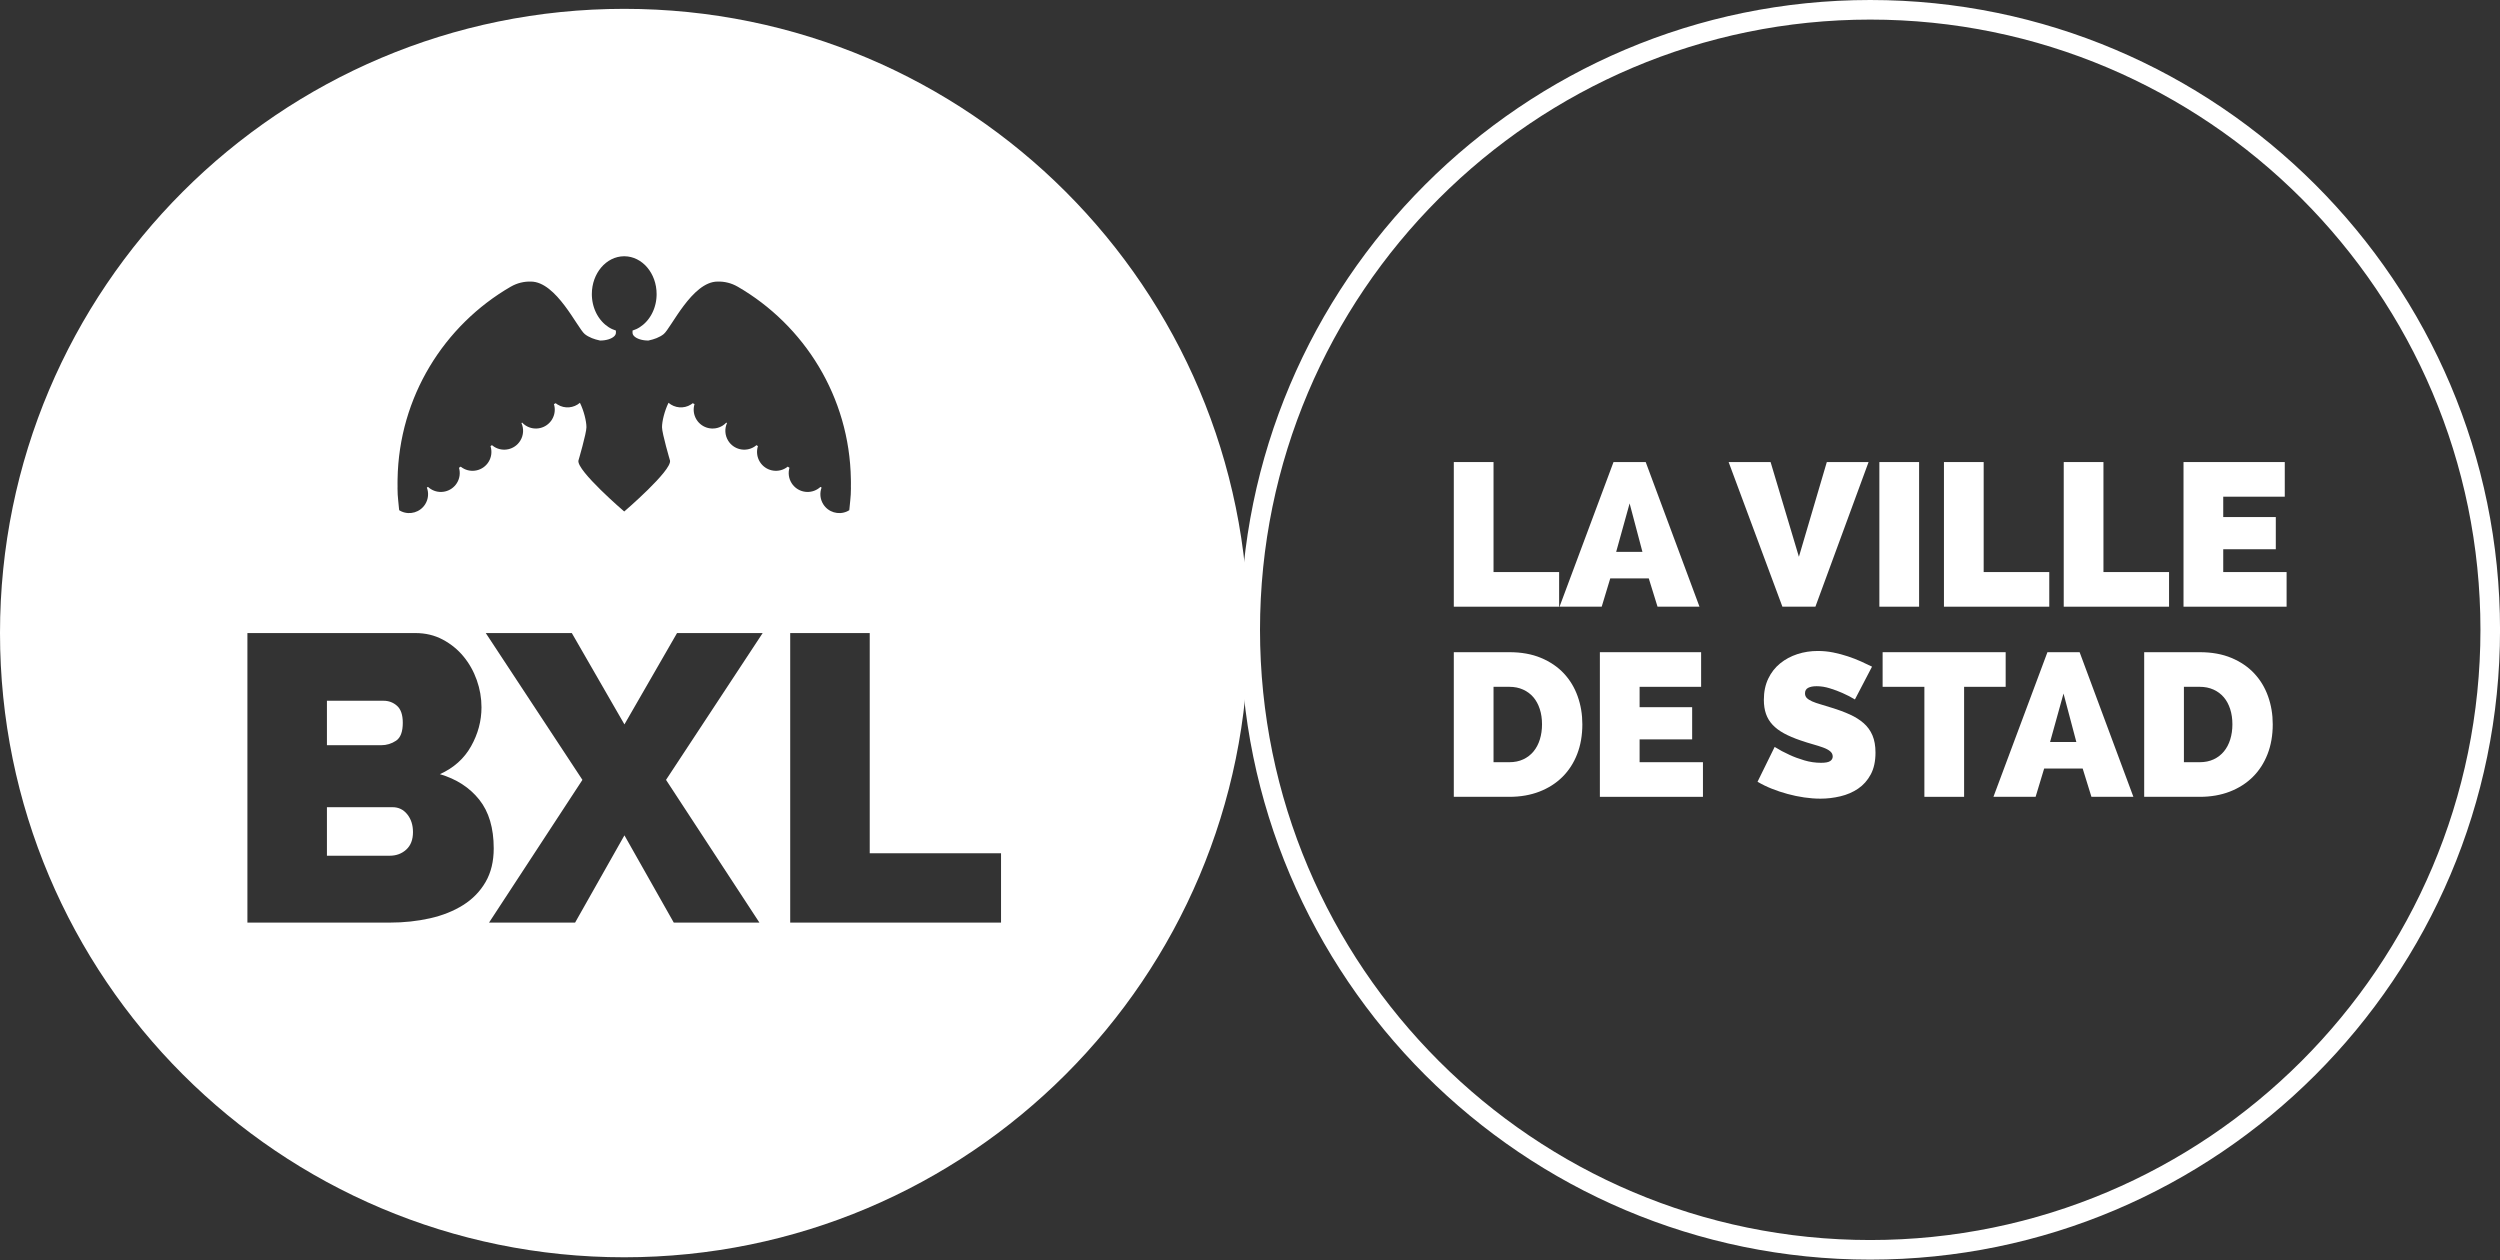
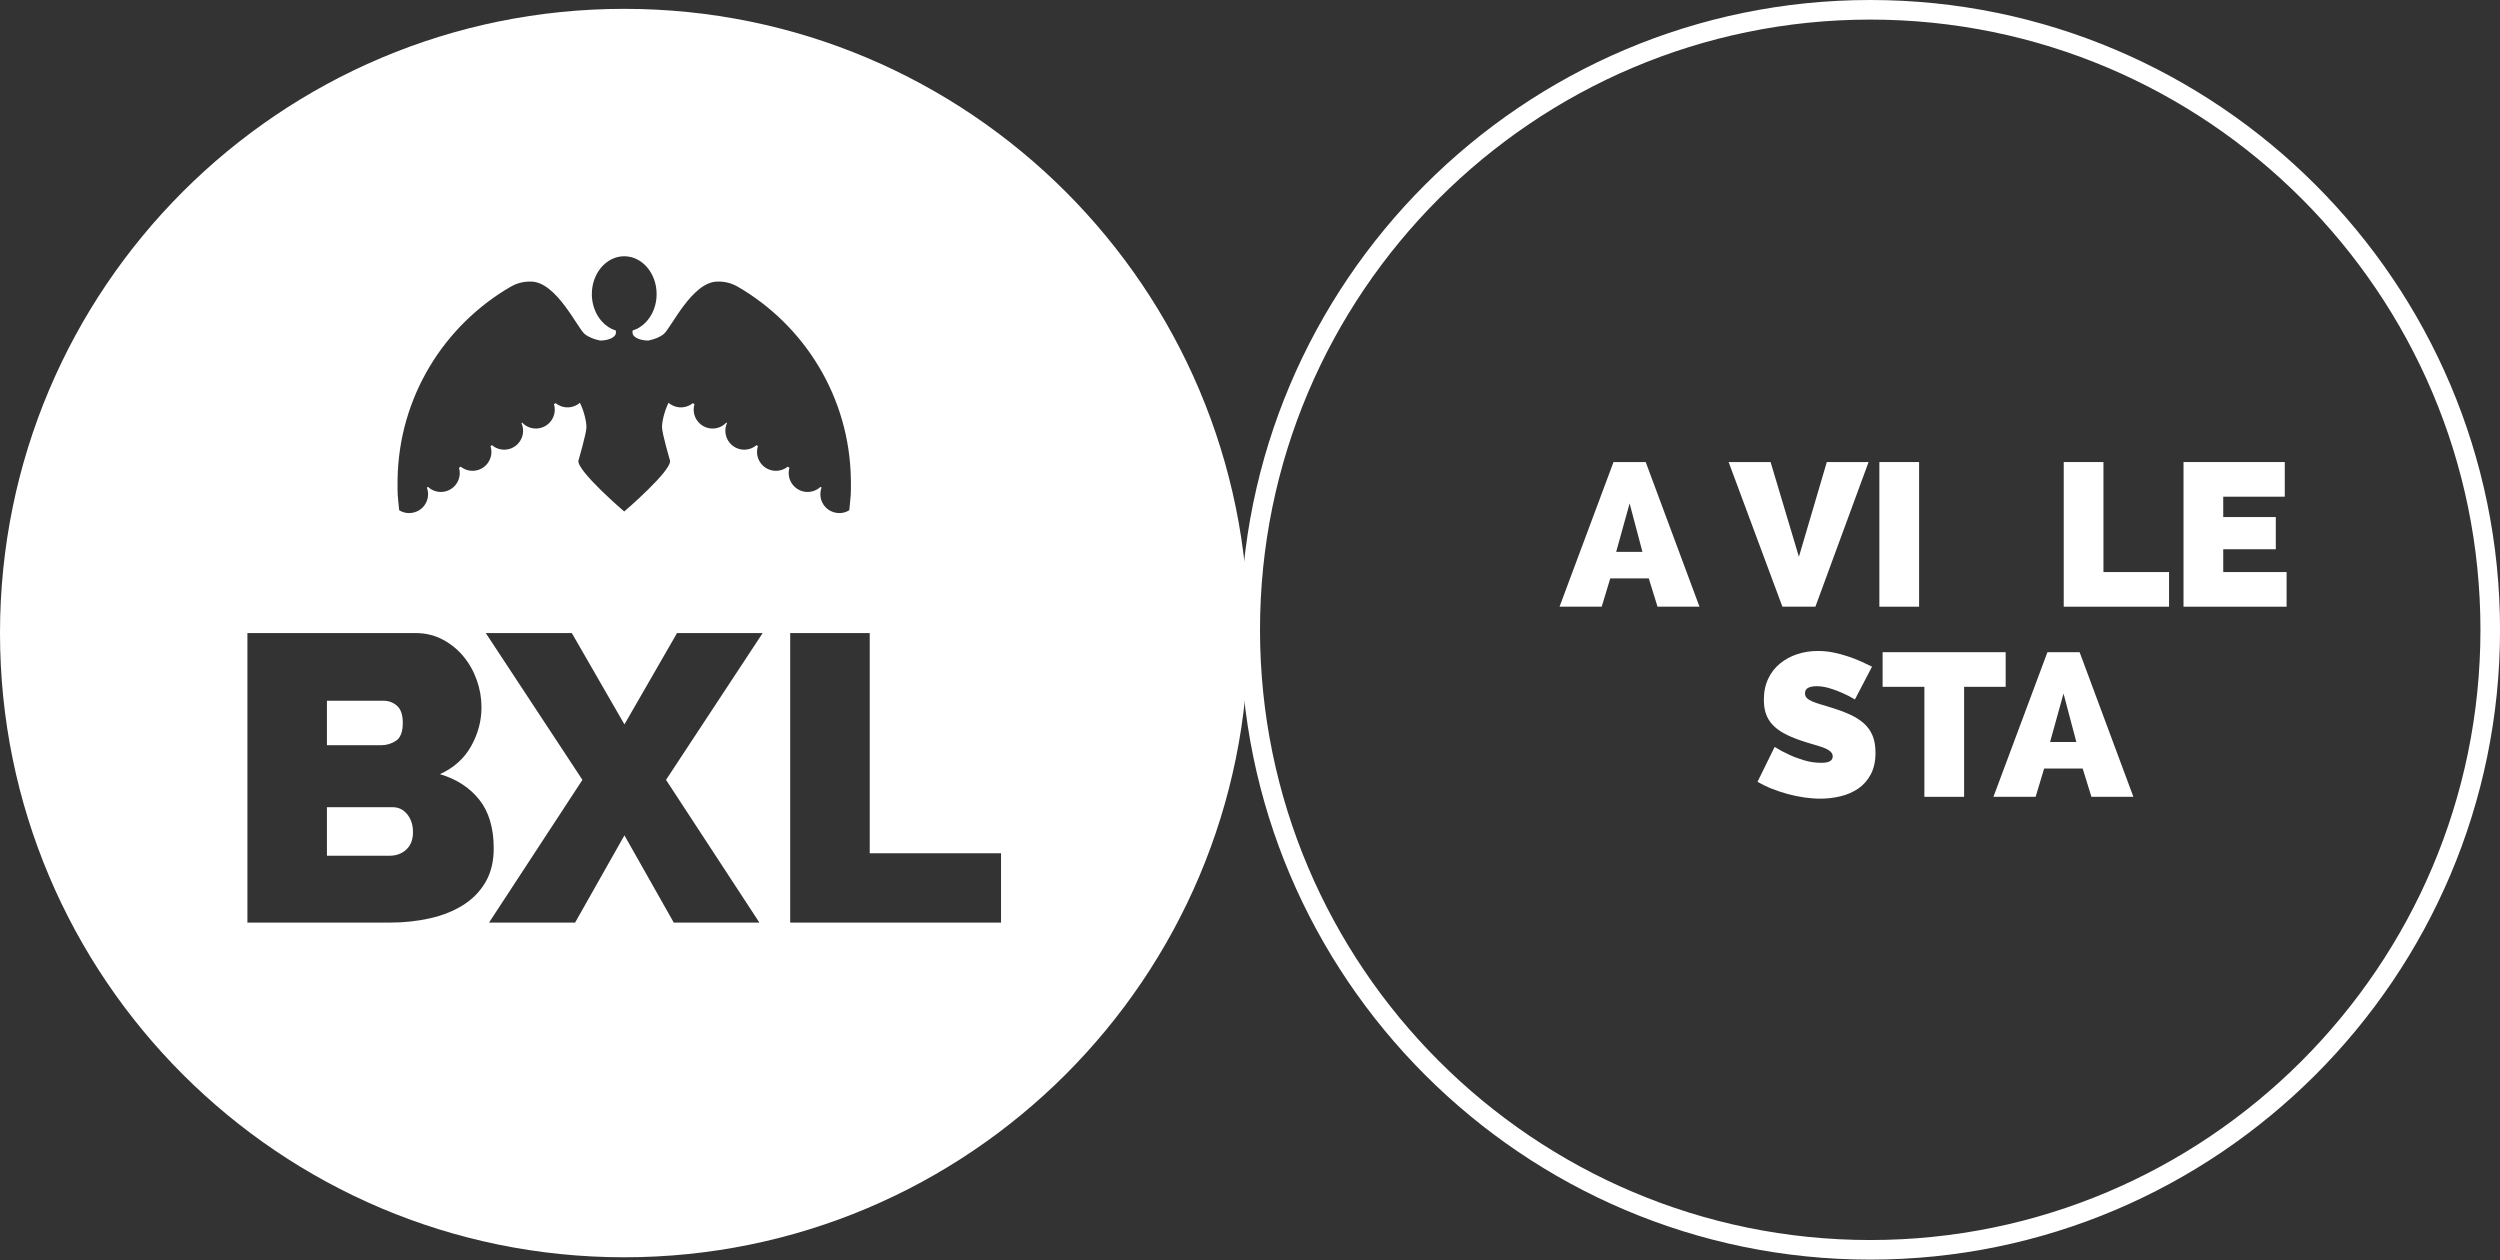
<svg xmlns="http://www.w3.org/2000/svg" width="100%" height="100%" viewBox="0 0 1700 857" version="1.1" xml:space="preserve" style="fill-rule:evenodd;clip-rule:evenodd;stroke-linejoin:round;stroke-miterlimit:2;">
  <rect x="0" y="0" width="1700" height="857" fill="#333333" stroke="none" />
  <g transform="matrix(1,0,0,1,0,-1.863)">
    <g transform="matrix(4.167,0,0,4.167,0,0)">
-       <path d="M237.242,99.452L237.242,75.849L243.724,75.849L243.724,93.8L254.429,93.8L254.429,99.452L237.242,99.452Z" style="fill:white;fill-rule:nonzero;" />
-     </g>
+       </g>
    <g transform="matrix(4.167,0,0,4.167,0,0)">
      <g transform="matrix(0.24,0,0,0.24,0,0)">
        <path d="M1060.4,414.383L1097.1,316.037L1118.99,316.037L1155.56,414.383L1127.03,414.383L1121.07,395.129L1094.89,395.129L1089.07,414.383L1060.4,414.383ZM1108.05,344.154L1098.9,377.125L1116.77,377.125L1108.05,344.154Z" style="fill:white;fill-rule:nonzero;" />
      </g>
    </g>
    <g transform="matrix(4.167,0,0,4.167,0,0)">
      <path d="M288.937,75.849L293.558,91.307L298.112,75.849L304.927,75.849L296.25,99.452L290.865,99.452L282.089,75.849L288.937,75.849Z" style="fill:white;fill-rule:nonzero;" />
    </g>
    <g transform="matrix(4.167,0,0,4.167,0,0)">
      <rect x="306.689" y="75.849" width="6.482" height="23.603" style="fill:white;fill-rule:nonzero;" />
    </g>
    <g transform="matrix(4.167,0,0,4.167,0,0)">
-       <path d="M317.227,99.452L317.227,75.849L323.709,75.849L323.709,93.8L334.414,93.8L334.414,99.452L317.227,99.452Z" style="fill:white;fill-rule:nonzero;" />
-     </g>
+       </g>
    <g transform="matrix(4.167,0,0,4.167,0,0)">
      <path d="M336.774,99.452L336.774,75.849L343.256,75.849L343.256,93.8L353.961,93.8L353.961,99.452L336.774,99.452Z" style="fill:white;fill-rule:nonzero;" />
    </g>
    <g transform="matrix(4.167,0,0,4.167,0,0)">
      <path d="M373.142,93.8L373.142,99.452L356.321,99.452L356.321,75.849L372.844,75.849L372.844,81.5L362.803,81.5L362.803,84.824L371.381,84.824L371.381,90.077L362.803,90.077L362.803,93.8L373.142,93.8Z" style="fill:white;fill-rule:nonzero;" />
    </g>
    <g transform="matrix(4.167,0,0,4.167,0,0)">
      <g transform="matrix(0.24,0,0,0.24,0,0)">
-         <path d="M988.508,543.662L988.508,445.317L1026.32,445.317C1034.45,445.317 1041.61,446.608 1047.79,449.192C1053.98,451.783 1059.15,455.287 1063.31,459.721C1067.46,464.154 1070.6,469.35 1072.72,475.304C1074.85,481.262 1075.91,487.608 1075.91,494.35C1075.91,501.833 1074.73,508.596 1072.38,514.642C1070.03,520.692 1066.67,525.863 1062.34,530.158C1058,534.45 1052.78,537.779 1046.68,540.133C1040.59,542.483 1033.8,543.662 1026.32,543.662L988.508,543.662ZM1048.49,494.35C1048.49,490.563 1047.98,487.1 1046.96,483.963C1045.95,480.825 1044.49,478.146 1042.6,475.929C1040.7,473.713 1038.38,471.983 1035.6,470.733C1032.83,469.488 1029.74,468.863 1026.32,468.863L1015.52,468.863L1015.52,520.117L1026.32,520.117C1029.83,520.117 1032.97,519.471 1035.74,518.175C1038.51,516.883 1040.85,515.083 1042.74,512.775C1044.63,510.467 1046.06,507.742 1047.03,504.6C1048,501.462 1048.49,498.046 1048.49,494.35Z" style="fill:white;fill-rule:nonzero;" />
-       </g>
+         </g>
    </g>
    <g transform="matrix(4.167,0,0,4.167,0,0)">
-       <path d="M277.899,124.828L277.899,130.479L261.078,130.479L261.078,106.876L277.6,106.876L277.6,112.527L267.56,112.527L267.56,115.851L276.137,115.851L276.137,121.104L267.56,121.104L267.56,124.828L277.899,124.828Z" style="fill:white;fill-rule:nonzero;" />
-     </g>
+       </g>
    <g transform="matrix(4.167,0,0,4.167,0,0)">
      <path d="M302.699,114.588C302.033,114.189 301.346,113.835 300.637,113.525C300.039,113.258 299.368,113.009 298.625,112.777C297.883,112.544 297.157,112.427 296.448,112.427C295.871,112.427 295.413,112.516 295.068,112.693C294.725,112.871 294.553,113.171 294.553,113.591C294.553,113.902 294.653,114.157 294.853,114.356C295.052,114.555 295.34,114.738 295.717,114.904C296.093,115.071 296.553,115.231 297.096,115.386C297.64,115.542 298.254,115.73 298.941,115.952C300.027,116.284 301.008,116.65 301.884,117.048C302.759,117.447 303.507,117.918 304.127,118.461C304.748,119.005 305.224,119.664 305.557,120.44C305.89,121.215 306.056,122.157 306.056,123.265C306.056,124.684 305.795,125.875 305.274,126.838C304.754,127.803 304.067,128.574 303.214,129.149C302.36,129.727 301.396,130.141 300.321,130.395C299.246,130.651 298.165,130.778 297.08,130.778C296.215,130.778 295.329,130.712 294.42,130.578C293.511,130.446 292.609,130.259 291.712,130.013C290.813,129.77 289.949,129.482 289.118,129.149C288.286,128.817 287.517,128.44 286.807,128.019L289.6,122.334C290.375,122.822 291.185,123.254 292.026,123.631C292.736,123.963 293.539,124.263 294.437,124.528C295.335,124.794 296.249,124.927 297.18,124.927C297.888,124.927 298.382,124.833 298.659,124.645C298.936,124.457 299.075,124.208 299.075,123.897C299.075,123.564 298.936,123.281 298.659,123.049C298.382,122.816 297.999,122.611 297.512,122.434C297.024,122.256 296.465,122.08 295.833,121.902C295.201,121.725 294.531,121.514 293.822,121.271C292.78,120.916 291.882,120.534 291.129,120.124C290.375,119.713 289.755,119.248 289.268,118.728C288.78,118.207 288.42,117.614 288.187,116.948C287.954,116.284 287.838,115.519 287.838,114.655C287.838,113.347 288.077,112.195 288.553,111.198C289.029,110.2 289.677,109.369 290.497,108.705C291.318,108.039 292.254,107.536 293.307,107.192C294.36,106.849 295.473,106.677 296.647,106.677C297.512,106.677 298.354,106.76 299.174,106.926C299.994,107.092 300.786,107.303 301.552,107.558C302.316,107.812 303.031,108.089 303.695,108.389C304.361,108.687 304.958,108.97 305.491,109.236L302.699,114.588Z" style="fill:white;fill-rule:nonzero;" />
    </g>
    <g transform="matrix(4.167,0,0,4.167,0,0)">
      <path d="M327.298,112.527L320.516,112.527L320.516,130.479L314.034,130.479L314.034,112.527L307.219,112.527L307.219,106.876L327.298,106.876L327.298,112.527Z" style="fill:white;fill-rule:nonzero;" />
    </g>
    <g transform="matrix(4.167,0,0,4.167,0,0)">
      <g transform="matrix(0.24,0,0,0.24,0,0)">
        <path d="M1355.43,543.662L1392.14,445.317L1414.03,445.317L1450.59,543.662L1422.06,543.662L1416.1,524.408L1389.92,524.408L1384.1,543.662L1355.43,543.662ZM1403.08,473.433L1393.93,506.404L1411.81,506.404L1403.08,473.433Z" style="fill:white;fill-rule:nonzero;" />
      </g>
    </g>
    <g transform="matrix(4.167,0,0,4.167,0,0)">
      <g transform="matrix(0.24,0,0,0.24,0,0)">
-         <path d="M1457.93,543.662L1457.93,445.317L1495.75,445.317C1503.87,445.317 1511.03,446.608 1517.22,449.192C1523.4,451.783 1528.58,455.287 1532.73,459.721C1536.89,464.154 1540.03,469.35 1542.15,475.304C1544.28,481.262 1545.34,487.608 1545.34,494.35C1545.34,501.833 1544.16,508.596 1541.8,514.642C1539.45,520.692 1536.1,525.863 1531.76,530.158C1527.42,534.45 1522.2,537.779 1516.11,540.133C1510.02,542.483 1503.23,543.662 1495.75,543.662L1457.93,543.662ZM1517.91,494.35C1517.91,490.563 1517.4,487.1 1516.39,483.963C1515.37,480.825 1513.92,478.146 1512.03,475.929C1510.13,473.713 1507.8,471.983 1505.03,470.733C1502.26,469.488 1499.16,468.863 1495.75,468.863L1484.94,468.863L1484.94,520.117L1495.75,520.117C1499.26,520.117 1502.4,519.471 1505.17,518.175C1507.94,516.883 1510.27,515.083 1512.16,512.775C1514.05,510.467 1515.49,507.742 1516.45,504.6C1517.42,501.462 1517.91,498.046 1517.91,494.35Z" style="fill:white;fill-rule:nonzero;" />
-       </g>
+         </g>
    </g>
    <g transform="matrix(4.167,0,0,4.167,0,0)">
      <path d="M305.195,3.644C250.289,3.644 205.617,48.316 205.617,103.224C205.617,158.132 250.289,202.804 305.195,202.804C360.104,202.804 404.776,158.132 404.776,103.224C404.776,48.316 360.104,3.644 305.195,3.644ZM305.195,206C248.525,206 202.421,159.896 202.421,103.224C202.421,46.553 248.525,0.447 305.195,0.447C361.865,0.447 407.973,46.553 407.973,103.224C407.973,159.896 361.865,206 305.195,206Z" style="fill:white;fill-rule:nonzero;" />
    </g>
    <g transform="matrix(4.167,0,0,4.167,0,0)">
      <g transform="matrix(0.24,0,0,0.24,0,0)">
        <path d="M848.879,432.312C848.879,197.904 658.85,7.875 424.442,7.875C190.025,7.875 0,197.904 0,432.312C0,666.721 190.025,856.746 424.442,856.746C658.85,856.746 848.879,666.721 848.879,432.312ZM335.704,578.717C335.704,587.588 333.854,595.217 330.158,601.588C326.458,607.971 321.379,613.196 314.913,617.258C308.438,621.329 300.904,624.333 292.312,626.275C283.713,628.208 274.608,629.183 264.996,629.183L168.225,629.183L168.225,432.312L282.467,432.312C289.304,432.312 295.5,433.792 301.046,436.746C306.592,439.708 311.308,443.537 315.183,448.254C319.067,452.967 322.075,458.333 324.2,464.333C326.321,470.346 327.387,476.496 327.387,482.779C327.387,492.025 325.029,500.85 320.312,509.254C315.6,517.671 308.533,524.004 299.104,528.25C310.379,531.575 319.3,537.367 325.863,545.583C332.421,553.813 335.704,564.85 335.704,578.717ZM537.296,629.183L537.296,432.308L591.367,432.308L591.367,582.046L680.65,582.046L680.65,629.183L537.296,629.183ZM388.808,432.312L424.579,494.421L460.35,432.312L518.575,432.312L452.862,532.133L516.363,629.183L458.129,629.183L424.579,569.846L391.029,629.183L332.517,629.183L396.017,532.133L330.3,432.312L388.808,432.312ZM280.804,567.625C280.804,562.817 279.513,558.8 276.921,555.562C274.329,552.329 271.004,550.712 266.938,550.712L222.296,550.712L222.296,583.708L264.996,583.708C269.433,583.708 273.179,582.321 276.225,579.546C279.279,576.775 280.804,572.8 280.804,567.625ZM222.296,478.342L222.296,508.567L259.179,508.567C262.875,508.567 266.242,507.554 269.296,505.512C272.35,503.479 273.875,499.417 273.875,493.312C273.875,487.954 272.575,484.121 269.992,481.804C267.4,479.496 264.346,478.342 260.842,478.342L222.296,478.342ZM578.583,330.246C578.583,329.417 578.562,328.583 578.55,327.754C577.667,271.754 546.913,223.008 501.525,196.746L501.508,196.754C497.225,194.279 492.521,193.188 487.917,193.321C470.579,193.321 456.238,225.029 451.258,229.033C451.237,229.046 451.221,229.067 451.2,229.079C449.933,230.087 448.375,230.987 446.446,231.763C444.85,232.404 443.004,232.962 440.862,233.417C436.596,233.417 432.913,232.196 431.167,230.425C430.475,229.729 430.092,228.942 430.092,228.121L430.092,226.625C430.929,226.367 431.75,226.046 432.55,225.675C432.604,225.65 432.667,225.625 432.729,225.6C432.95,225.488 433.171,225.383 433.388,225.267C433.462,225.229 433.533,225.192 433.613,225.15C433.829,225.033 434.033,224.917 434.25,224.792C434.317,224.754 434.379,224.717 434.45,224.675C434.667,224.546 434.888,224.417 435.108,224.275L435.121,224.262C435.833,223.8 436.517,223.296 437.179,222.742C437.258,222.675 437.342,222.613 437.417,222.546C437.588,222.404 437.75,222.254 437.912,222.104C438.004,222.029 438.096,221.942 438.183,221.858C438.342,221.708 438.496,221.567 438.654,221.413C438.742,221.321 438.833,221.229 438.925,221.129C439.075,220.983 439.225,220.833 439.367,220.675C439.458,220.579 439.542,220.483 439.633,220.383C439.904,220.079 440.171,219.767 440.425,219.45C440.508,219.35 440.596,219.254 440.671,219.15C440.788,219 440.9,218.85 441.017,218.704C441.112,218.567 441.217,218.429 441.317,218.292C441.425,218.142 441.529,217.996 441.633,217.838C441.729,217.687 441.833,217.546 441.933,217.396C442.029,217.246 442.129,217.092 442.225,216.942L442.783,216.013L443.304,215.054C443.467,214.733 443.625,214.417 443.775,214.092L444.229,213.058C444.287,212.921 444.342,212.788 444.4,212.65C444.483,212.438 444.571,212.212 444.654,212C444.704,211.858 444.758,211.713 444.808,211.567C444.888,211.346 444.958,211.117 445.037,210.892C445.083,210.754 445.129,210.617 445.167,210.475C445.25,210.221 445.321,209.963 445.392,209.696C445.425,209.583 445.458,209.479 445.483,209.362C445.588,208.992 445.679,208.617 445.763,208.233C445.775,208.183 445.783,208.138 445.792,208.092C445.863,207.754 445.933,207.417 445.992,207.079C446.017,206.954 446.038,206.825 446.054,206.7C446.1,206.433 446.142,206.163 446.179,205.887C446.2,205.754 446.217,205.608 446.229,205.467C446.262,205.208 446.296,204.942 446.321,204.675C446.333,204.533 446.35,204.396 446.354,204.254C446.379,203.963 446.4,203.675 446.412,203.383C446.421,203.267 446.425,203.15 446.433,203.033C446.45,202.621 446.458,202.208 446.458,201.792C446.458,187.679 436.704,176.229 424.633,176.108L424.25,176.108C412.175,176.229 402.421,187.679 402.421,201.792C402.421,202.208 402.425,202.621 402.446,203.033C402.454,203.15 402.458,203.267 402.467,203.383C402.479,203.675 402.496,203.963 402.525,204.254C402.529,204.396 402.542,204.533 402.562,204.675C402.583,204.942 402.612,205.208 402.646,205.467C402.667,205.608 402.679,205.754 402.7,205.887C402.737,206.163 402.775,206.433 402.821,206.7C402.85,206.825 402.867,206.954 402.888,207.079C402.946,207.417 403.017,207.754 403.087,208.092C403.096,208.138 403.108,208.183 403.113,208.233C403.2,208.617 403.296,208.992 403.392,209.362C403.421,209.479 403.454,209.583 403.483,209.696C403.554,209.963 403.633,210.221 403.712,210.475C403.75,210.617 403.796,210.754 403.842,210.892C403.921,211.117 403.992,211.346 404.071,211.567C404.121,211.713 404.171,211.858 404.225,212C404.308,212.212 404.396,212.438 404.479,212.65C404.537,212.788 404.587,212.921 404.646,213.058L405.1,214.092C405.25,214.417 405.413,214.733 405.575,215.054L406.096,216.013L406.654,216.942C406.75,217.092 406.85,217.246 406.946,217.396C407.042,217.546 407.146,217.687 407.246,217.838C407.35,217.996 407.458,218.142 407.563,218.292C407.658,218.429 407.762,218.567 407.867,218.704C407.979,218.85 408.088,219 408.204,219.15C408.283,219.254 408.367,219.35 408.454,219.45C408.713,219.767 408.971,220.079 409.246,220.383C409.337,220.483 409.421,220.579 409.512,220.675C409.654,220.833 409.804,220.983 409.954,221.129C410.046,221.229 410.133,221.321 410.225,221.413C410.379,221.567 410.537,221.708 410.692,221.858L411.458,222.546C411.537,222.613 411.621,222.675 411.7,222.742C412.363,223.296 413.046,223.8 413.758,224.262L413.771,224.275C413.992,224.417 414.213,224.546 414.429,224.675C414.5,224.717 414.563,224.754 414.629,224.792C414.842,224.917 415.05,225.033 415.267,225.15C415.342,225.192 415.412,225.229 415.492,225.267C415.708,225.383 415.929,225.488 416.15,225.6C416.212,225.625 416.271,225.65 416.329,225.675C417.129,226.046 417.95,226.367 418.788,226.625L418.788,228.121C418.788,228.942 418.404,229.729 417.717,230.425C415.967,232.196 412.283,233.417 408.025,233.417L408.017,233.417C405.875,232.962 404.029,232.404 402.433,231.763C400.504,230.987 398.946,230.087 397.683,229.079C397.658,229.067 397.642,229.046 397.621,229.033C392.638,225.029 378.3,193.321 360.962,193.321C356.358,193.188 351.654,194.279 347.367,196.754L347.354,196.746C301.967,223.008 271.217,271.754 270.325,327.754C270.312,328.583 270.296,329.417 270.296,330.246C270.296,331.037 270.3,331.825 270.321,332.617C270.312,333.054 270.296,333.496 270.296,333.937C270.296,336.7 270.45,339.45 270.75,342.163C270.917,344.383 271.146,346.587 271.404,348.783L271.412,348.783C271.542,348.867 271.671,348.938 271.8,349.017C271.742,348.663 271.683,348.321 271.633,347.971C271.696,348.325 271.771,348.683 271.846,349.042C272.242,349.262 272.646,349.471 273.046,349.65C278.8,352.183 285.688,350.183 289.117,344.704C291.325,341.171 291.604,336.987 290.246,333.371C290.5,333.229 290.762,333.083 291.025,332.933C291.608,333.479 292.25,333.975 292.946,334.408C298.967,338.171 306.892,336.338 310.65,330.325C312.671,327.092 313.079,323.313 312.083,319.921C312.475,319.667 312.858,319.417 313.246,319.154C313.638,319.467 314.054,319.767 314.487,320.038C320.5,323.8 328.425,321.967 332.183,315.954C334.271,312.617 334.633,308.692 333.521,305.217C333.842,304.992 334.167,304.763 334.483,304.538C334.962,304.937 335.475,305.321 336.021,305.658C342.037,309.421 349.967,307.596 353.721,301.575C356.071,297.821 356.238,293.313 354.571,289.546C354.721,289.429 354.871,289.308 355.017,289.192C355.708,289.925 356.492,290.592 357.371,291.167C357.433,291.204 357.492,291.25 357.558,291.287C363.571,295.05 371.5,293.217 375.263,287.204C377.313,283.917 377.696,280.067 376.646,276.629C377.046,276.438 377.45,276.233 377.85,276.025C378.242,276.337 378.658,276.638 379.092,276.917C383.996,279.983 390.171,279.325 394.321,275.729C397.029,281.263 398.746,288.275 398.746,292.346C398.746,296.563 393.3,315.029 393.3,315.029C392.008,321.829 424.425,349.679 424.437,349.65L424.442,349.65C424.458,349.679 456.875,321.829 455.575,315.029C455.575,315.029 450.133,296.563 450.133,292.346C450.133,288.275 451.85,281.263 454.558,275.729C458.713,279.325 464.883,279.983 469.788,276.917C470.221,276.638 470.638,276.337 471.025,276.025C471.429,276.233 471.833,276.438 472.233,276.629C471.183,280.067 471.567,283.917 473.617,287.204C477.379,293.217 485.308,295.05 491.321,291.287C491.387,291.25 491.446,291.204 491.508,291.167C492.387,290.592 493.171,289.925 493.858,289.192C494.008,289.308 494.158,289.429 494.308,289.546C492.638,293.313 492.808,297.821 495.158,301.575C498.912,307.596 506.842,309.421 512.854,305.658C513.408,305.321 513.912,304.937 514.396,304.538C514.712,304.763 515.038,304.992 515.354,305.217C514.246,308.692 514.608,312.617 516.692,315.954C520.454,321.967 528.375,323.8 534.392,320.038C534.825,319.767 535.238,319.467 535.625,319.154C536.021,319.417 536.404,319.667 536.792,319.921C535.796,323.313 536.208,327.092 538.229,330.325C541.983,336.338 549.913,338.171 555.933,334.408C556.625,333.975 557.271,333.479 557.854,332.933C558.121,333.083 558.379,333.229 558.633,333.371C557.275,336.987 557.554,341.171 559.763,344.704C563.192,350.183 570.083,352.183 575.829,349.65C576.237,349.471 576.642,349.262 577.033,349.042C577.108,348.683 577.179,348.325 577.25,347.971C577.192,348.321 577.133,348.663 577.075,349.017C577.208,348.938 577.338,348.867 577.467,348.783L577.471,348.783C577.737,346.587 577.958,344.383 578.129,342.163C578.429,339.45 578.583,336.7 578.583,333.937C578.583,333.496 578.562,333.054 578.558,332.617C578.575,331.825 578.583,331.037 578.583,330.246Z" style="fill:white;" />
      </g>
    </g>
  </g>
</svg>